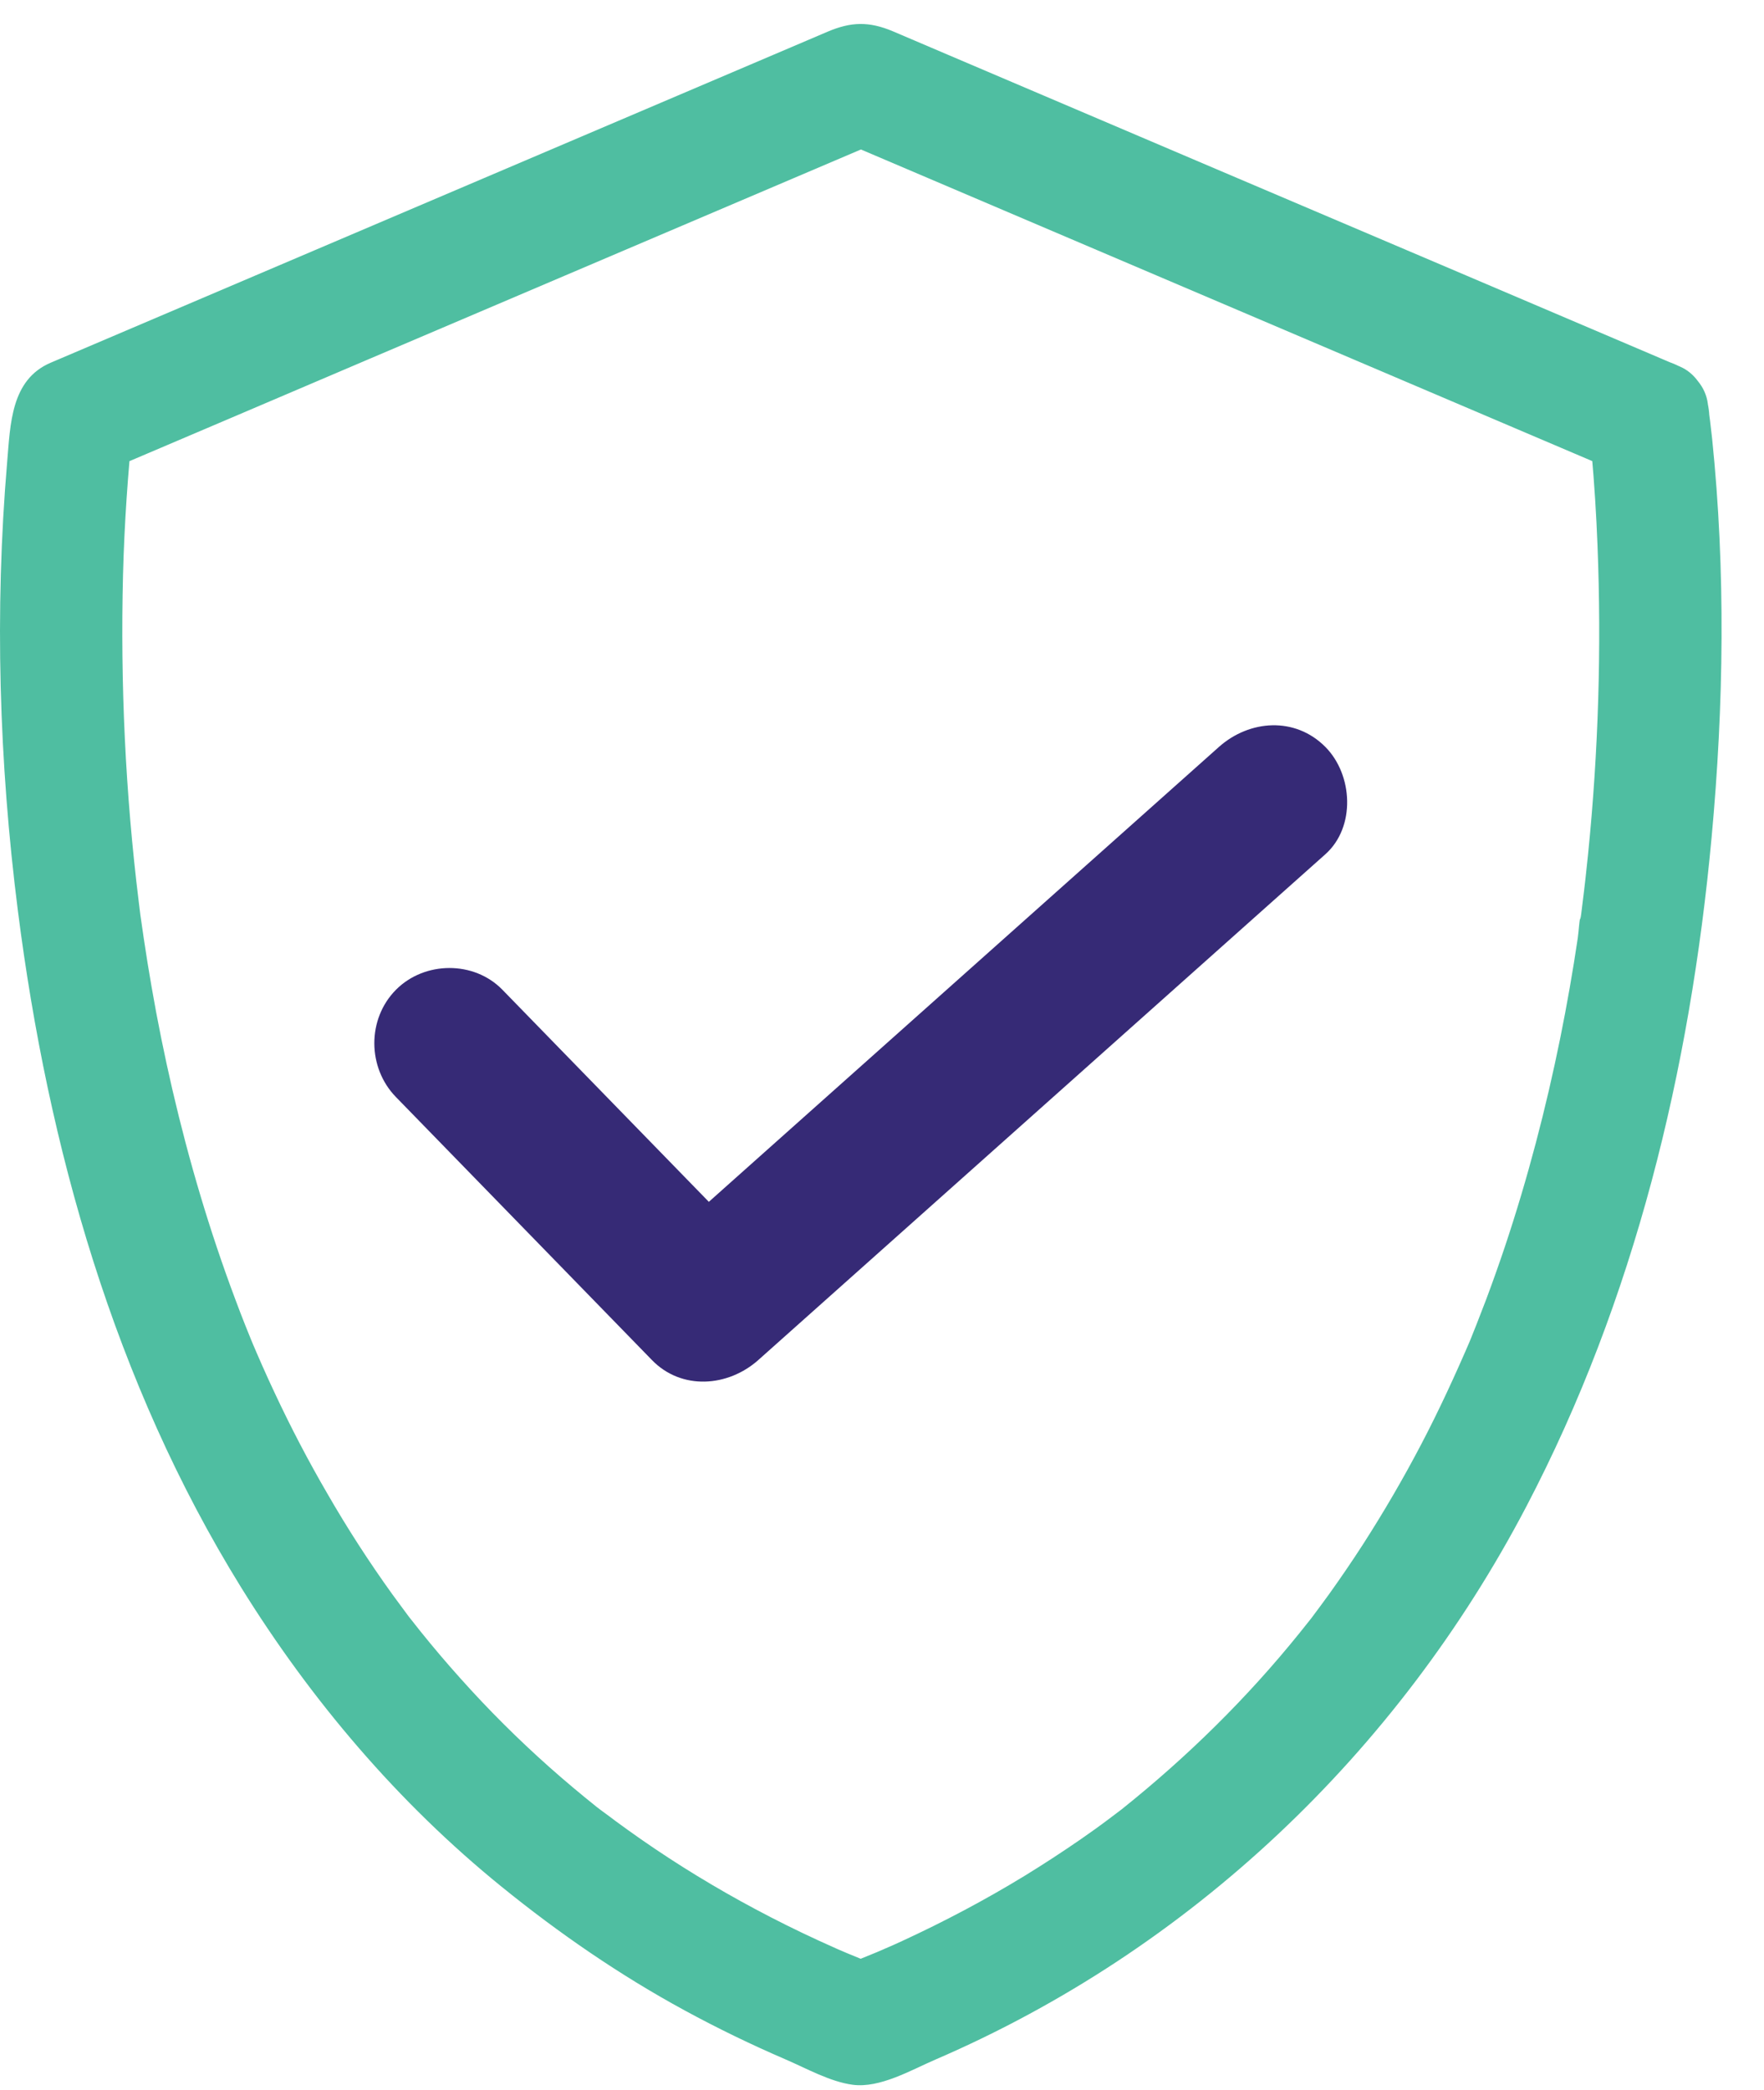
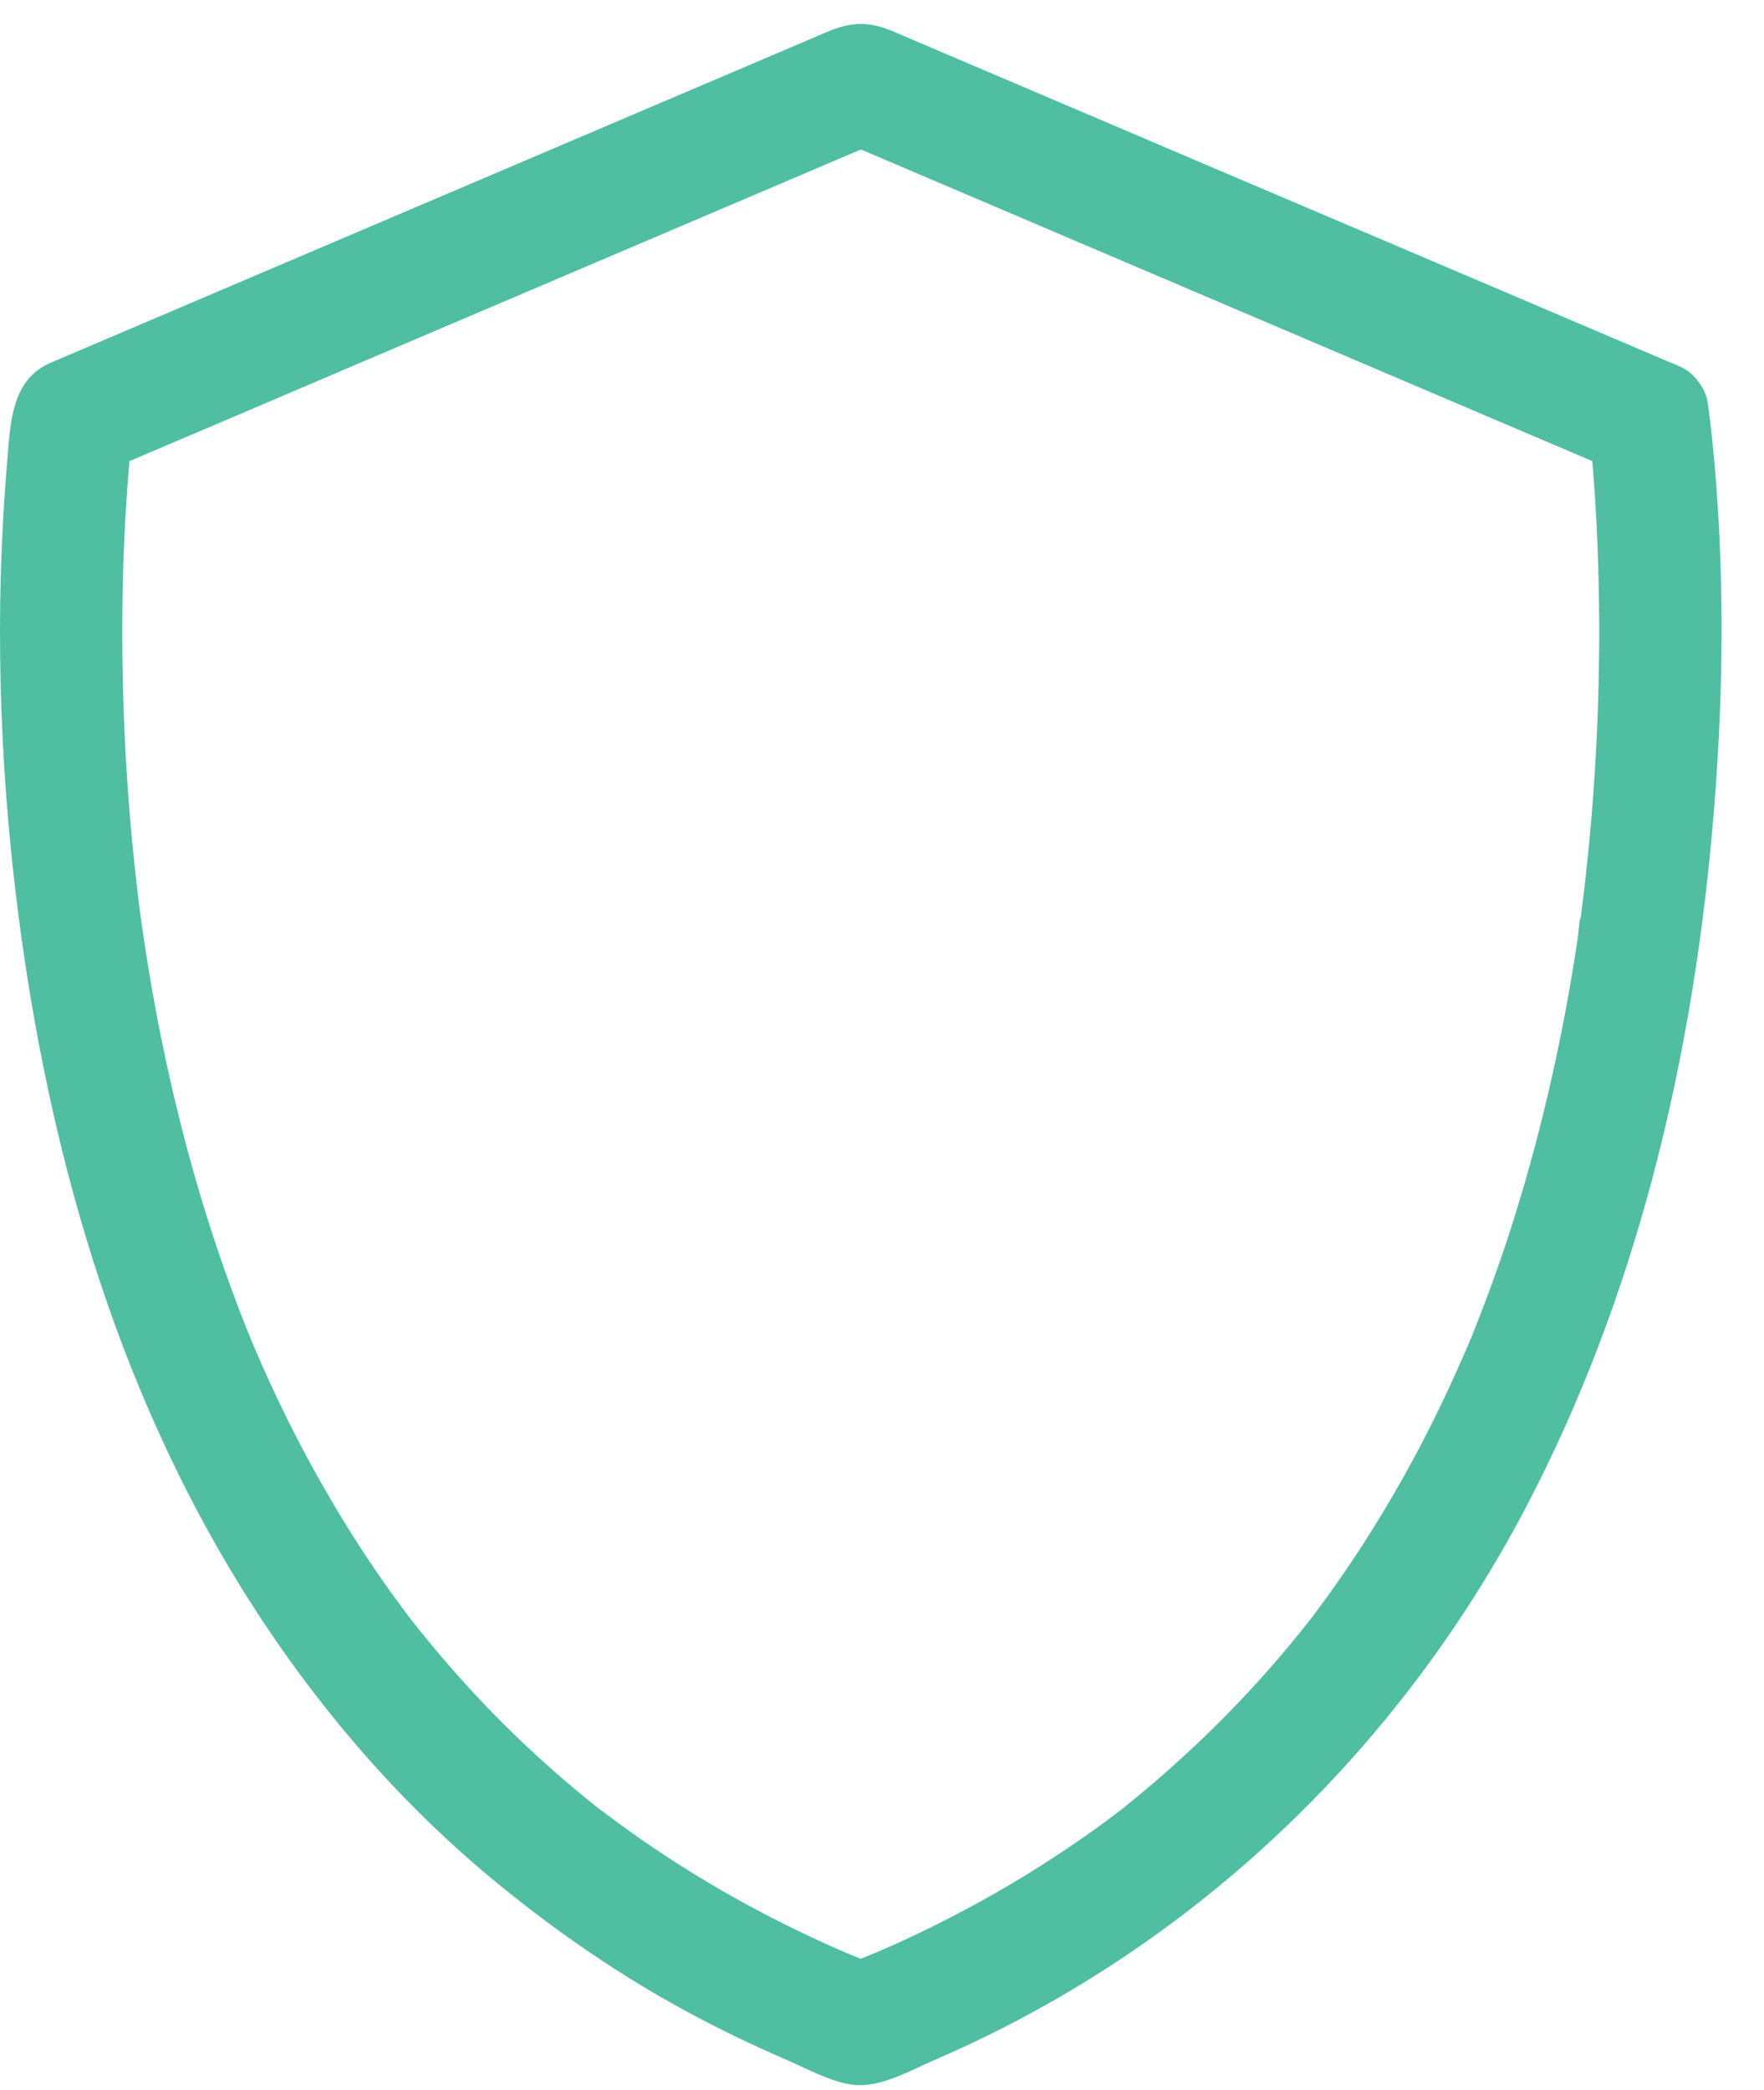
<svg xmlns="http://www.w3.org/2000/svg" width="38" height="45" viewBox="0 0 38 45" fill="none">
-   <path d="M8.53 23.625C10.367 25.513 12.205 27.4 14.043 29.287C14.682 29.946 15.684 29.868 16.336 29.287C19.902 26.107 23.468 22.929 27.034 19.748C27.541 19.298 28.045 18.848 28.551 18.396C29.208 17.81 29.145 16.683 28.551 16.085C27.899 15.428 26.917 15.499 26.258 16.085C22.691 19.265 19.125 22.443 15.559 25.623C15.053 26.074 14.549 26.524 14.043 26.976C14.806 26.976 15.572 26.976 16.336 26.976C14.499 25.089 12.661 23.202 10.823 21.314C10.21 20.684 9.145 20.695 8.53 21.314C7.903 21.946 7.914 22.995 8.53 23.625Z" fill="#362A76" />
  <path d="M36.185 7.892C32.875 6.481 29.562 5.071 26.251 3.663C24.311 2.838 22.373 2.01 20.433 1.185C20.033 1.014 19.636 0.846 19.237 0.675C18.717 0.456 18.333 0.469 17.829 0.682C17.683 0.744 17.537 0.806 17.393 0.868C13.427 2.558 9.46 4.246 5.494 5.936C4.028 6.561 2.561 7.185 1.094 7.81C0.232 8.176 0.224 9.138 0.154 9.952C-0.119 13.159 -0.021 16.417 0.385 19.611C1.035 24.716 2.467 29.778 5.189 34.176C6.697 36.611 8.58 38.826 10.802 40.627C12.041 41.632 13.353 42.535 14.752 43.295C15.461 43.681 16.188 44.032 16.928 44.351C17.371 44.542 17.884 44.83 18.366 44.894C18.951 44.974 19.625 44.579 20.153 44.351C25.638 41.987 30.101 37.748 32.881 32.441C35.214 27.986 36.41 23.029 36.871 18.036C37.135 15.189 37.176 12.29 36.882 9.442C36.855 9.187 36.823 8.934 36.788 8.682C36.692 7.974 35.79 7.586 35.173 7.757C34.413 7.967 34.16 8.673 34.256 9.385C34.204 8.992 34.202 8.963 34.232 9.232C34.252 9.409 34.269 9.586 34.287 9.764C34.346 10.42 34.387 11.079 34.413 11.738C34.501 13.958 34.433 16.187 34.21 18.396C34.175 18.739 34.138 19.081 34.094 19.422C34.084 19.509 34.073 19.598 34.062 19.684C34.036 19.888 34.023 19.791 34.068 19.633C34.016 19.811 34.014 20.021 33.988 20.203C33.881 20.922 33.756 21.636 33.612 22.348C33.304 23.867 32.912 25.369 32.421 26.839C32.292 27.223 32.157 27.604 32.015 27.983C31.947 28.161 31.879 28.338 31.81 28.513C31.773 28.609 31.733 28.704 31.696 28.799C31.642 28.935 31.574 29.09 31.676 28.851C31.347 29.616 31 30.37 30.614 31.106C30.227 31.845 29.808 32.563 29.357 33.264C29.123 33.626 28.881 33.98 28.63 34.331C28.512 34.495 28.392 34.655 28.272 34.816C28.132 35.003 28.409 34.644 28.222 34.881C28.145 34.978 28.067 35.076 27.988 35.174C26.862 36.569 25.585 37.824 24.189 38.942C23.992 39.099 24.339 38.829 24.138 38.982C24.045 39.053 23.951 39.123 23.857 39.194C23.667 39.337 23.473 39.474 23.279 39.609C22.881 39.884 22.475 40.148 22.063 40.401C21.218 40.916 20.343 41.379 19.444 41.794C19.326 41.849 19.206 41.903 19.088 41.953C19.012 41.987 18.7 42.12 18.936 42.02C18.689 42.122 18.442 42.222 18.194 42.319C18.427 42.319 18.658 42.319 18.892 42.319C18.661 42.231 18.431 42.138 18.202 42.042C18.015 41.965 18.388 42.124 18.204 42.042C18.152 42.02 18.102 41.998 18.049 41.976C17.914 41.916 17.777 41.854 17.641 41.792C17.177 41.579 16.72 41.352 16.269 41.111C15.42 40.658 14.597 40.157 13.807 39.607C13.626 39.481 13.447 39.352 13.268 39.221C13.174 39.15 13.08 39.079 12.984 39.01C12.945 38.979 12.903 38.948 12.864 38.919C12.999 39.022 12.969 39.002 12.853 38.911C12.506 38.633 12.164 38.347 11.83 38.05C11.157 37.451 10.518 36.815 9.918 36.143C9.623 35.815 9.339 35.48 9.062 35.136C9.003 35.063 8.944 34.989 8.888 34.916C8.848 34.867 8.811 34.819 8.772 34.77C8.774 34.772 8.923 34.972 8.835 34.852C8.707 34.677 8.576 34.504 8.449 34.329C7.949 33.634 7.484 32.914 7.057 32.173C6.642 31.461 6.26 30.729 5.911 29.982C5.734 29.607 5.568 29.228 5.407 28.848C5.49 29.041 5.464 28.986 5.405 28.84C5.365 28.744 5.328 28.649 5.289 28.553C5.213 28.363 5.141 28.174 5.069 27.981C4.516 26.509 4.069 24.996 3.713 23.463C3.543 22.727 3.392 21.986 3.264 21.243C3.203 20.897 3.148 20.549 3.096 20.201C3.069 20.024 3.045 19.846 3.019 19.669C3.006 19.582 3.061 19.986 3.026 19.72C3.013 19.62 3 19.52 2.989 19.42C2.701 17.085 2.591 14.727 2.65 12.374C2.679 11.272 2.755 10.179 2.869 9.083C2.89 8.877 2.825 9.407 2.829 9.38C2.629 9.644 2.428 9.908 2.227 10.17C4.145 9.354 6.064 8.537 7.98 7.719C11.022 6.424 14.062 5.129 17.105 3.833C17.805 3.534 18.506 3.237 19.208 2.937C18.767 2.937 18.325 2.937 17.884 2.937C19.802 3.754 21.72 4.57 23.637 5.388C26.679 6.683 29.719 7.979 32.761 9.274C33.462 9.573 34.162 9.87 34.865 10.17C35.517 10.447 36.27 10.367 36.661 9.695C36.977 9.147 36.842 8.171 36.185 7.892Z" fill="#4FBEA1" />
</svg>